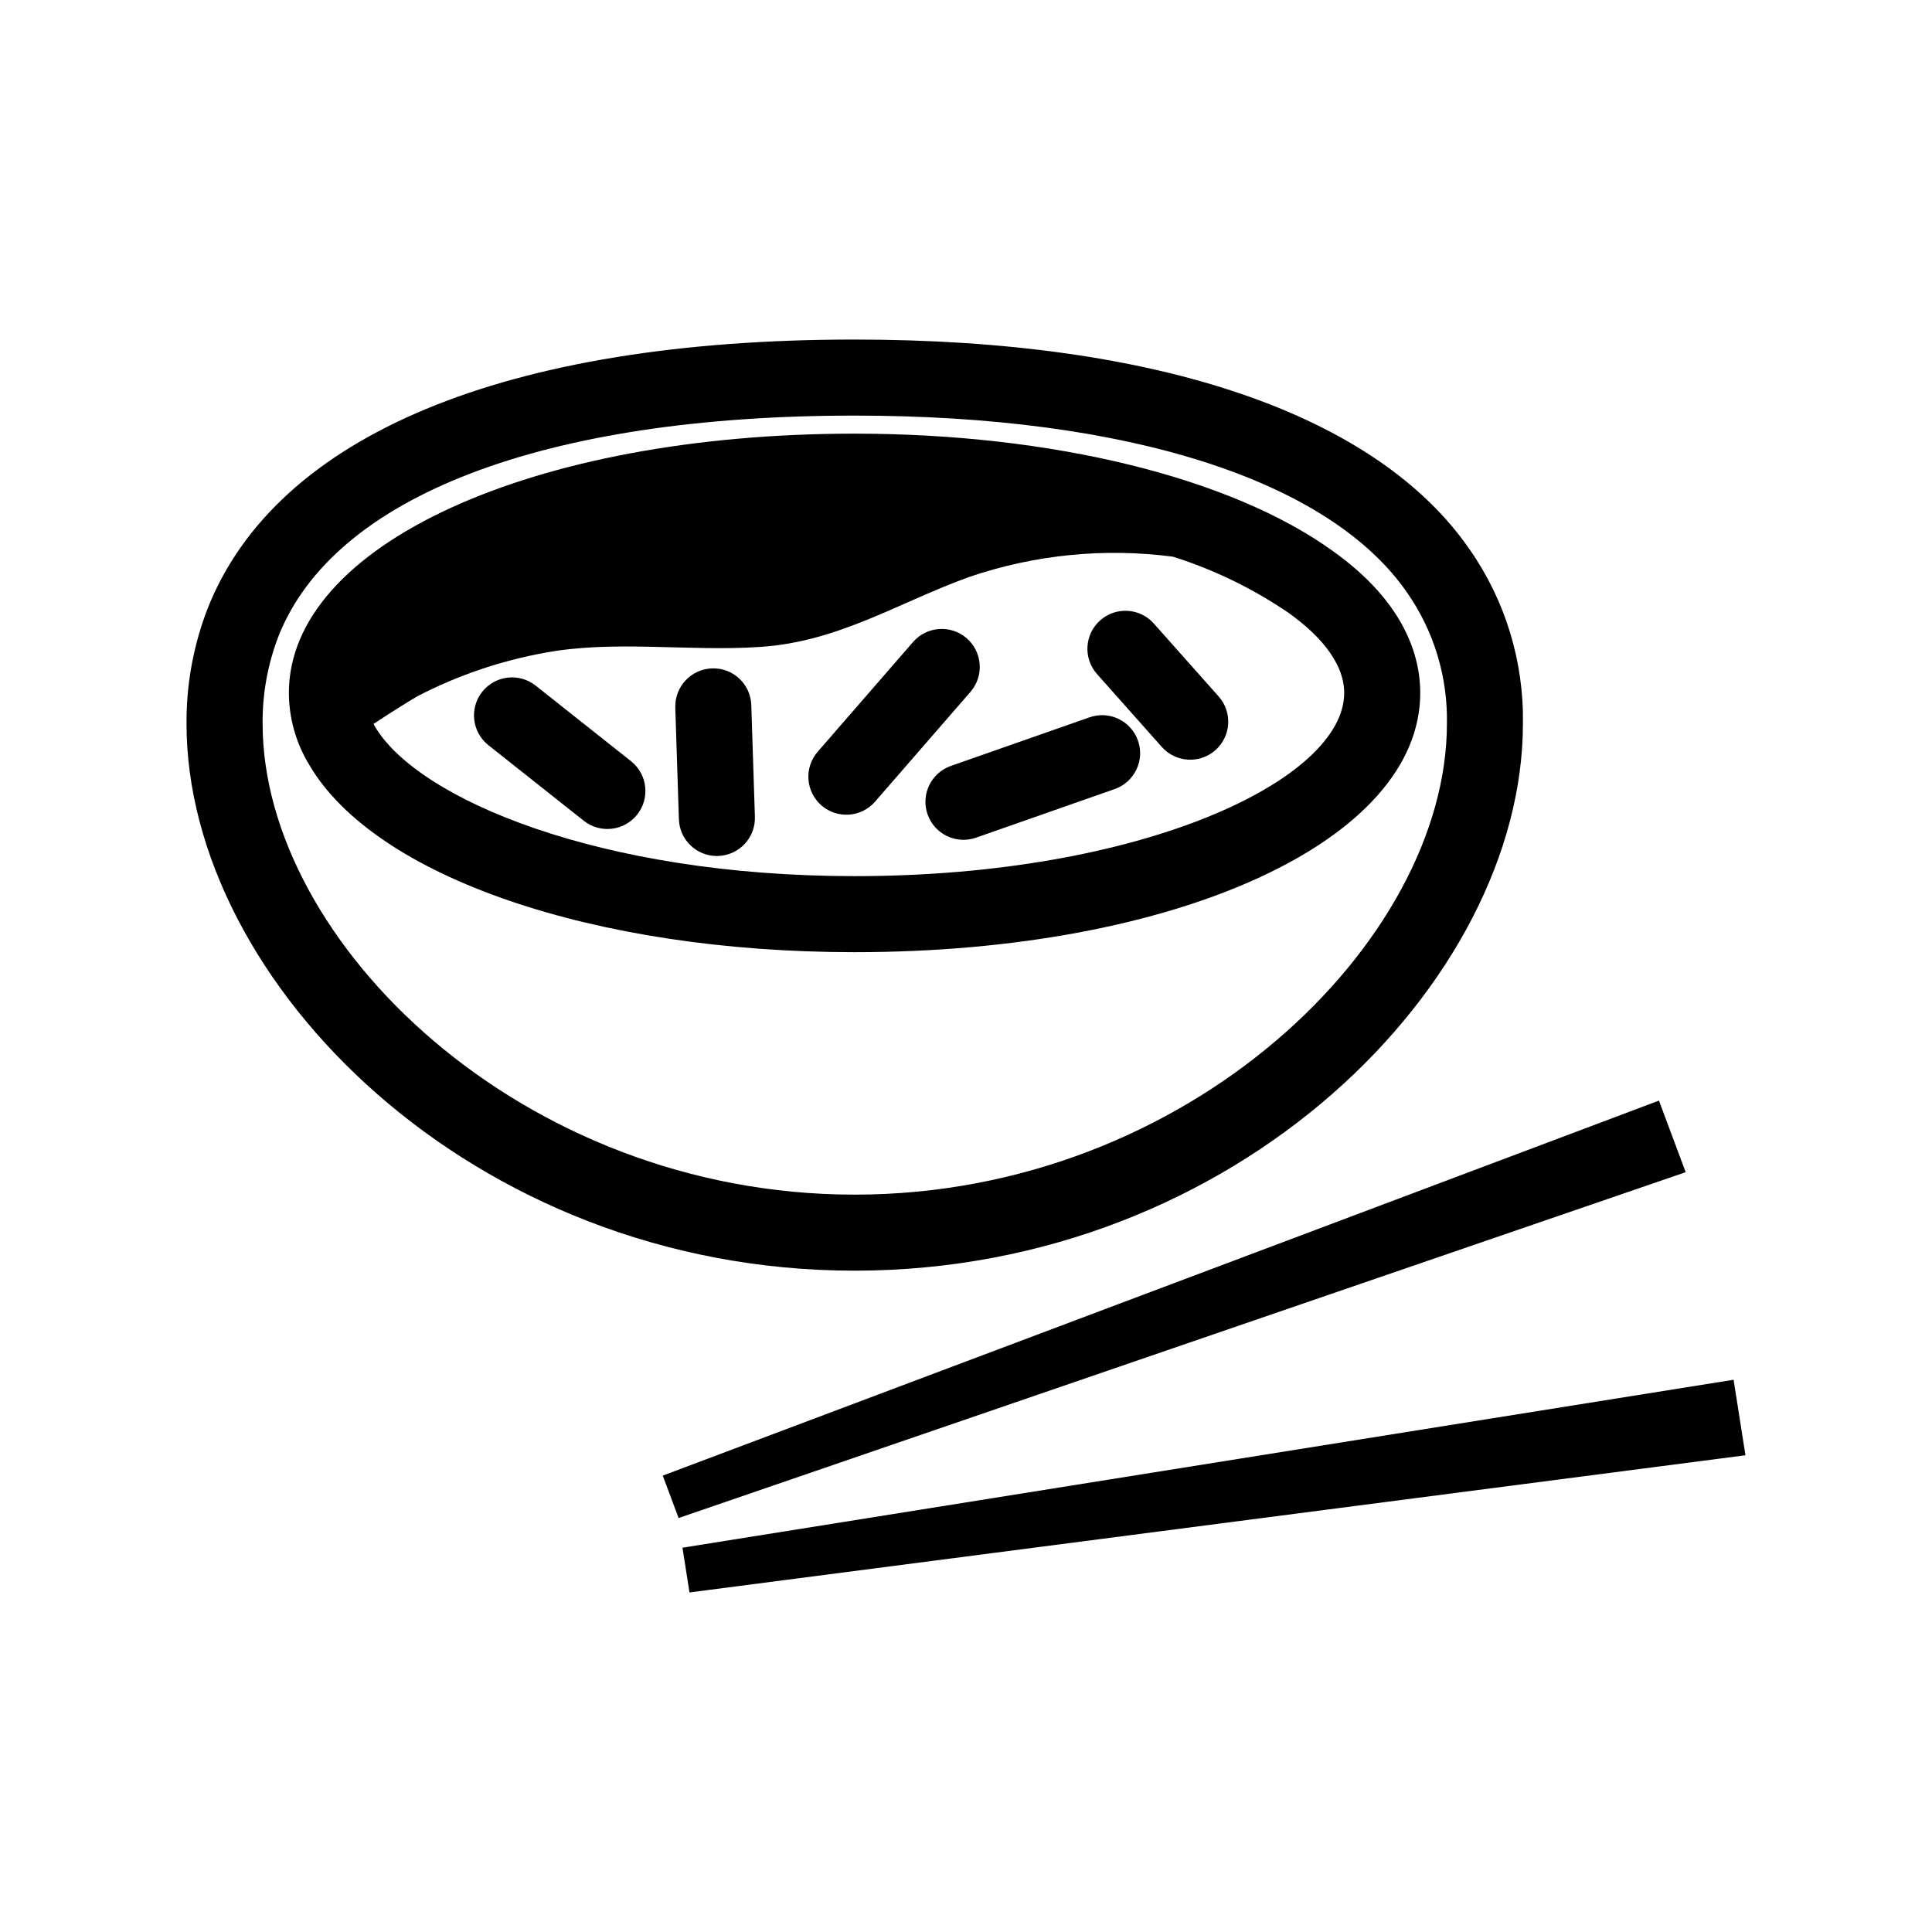
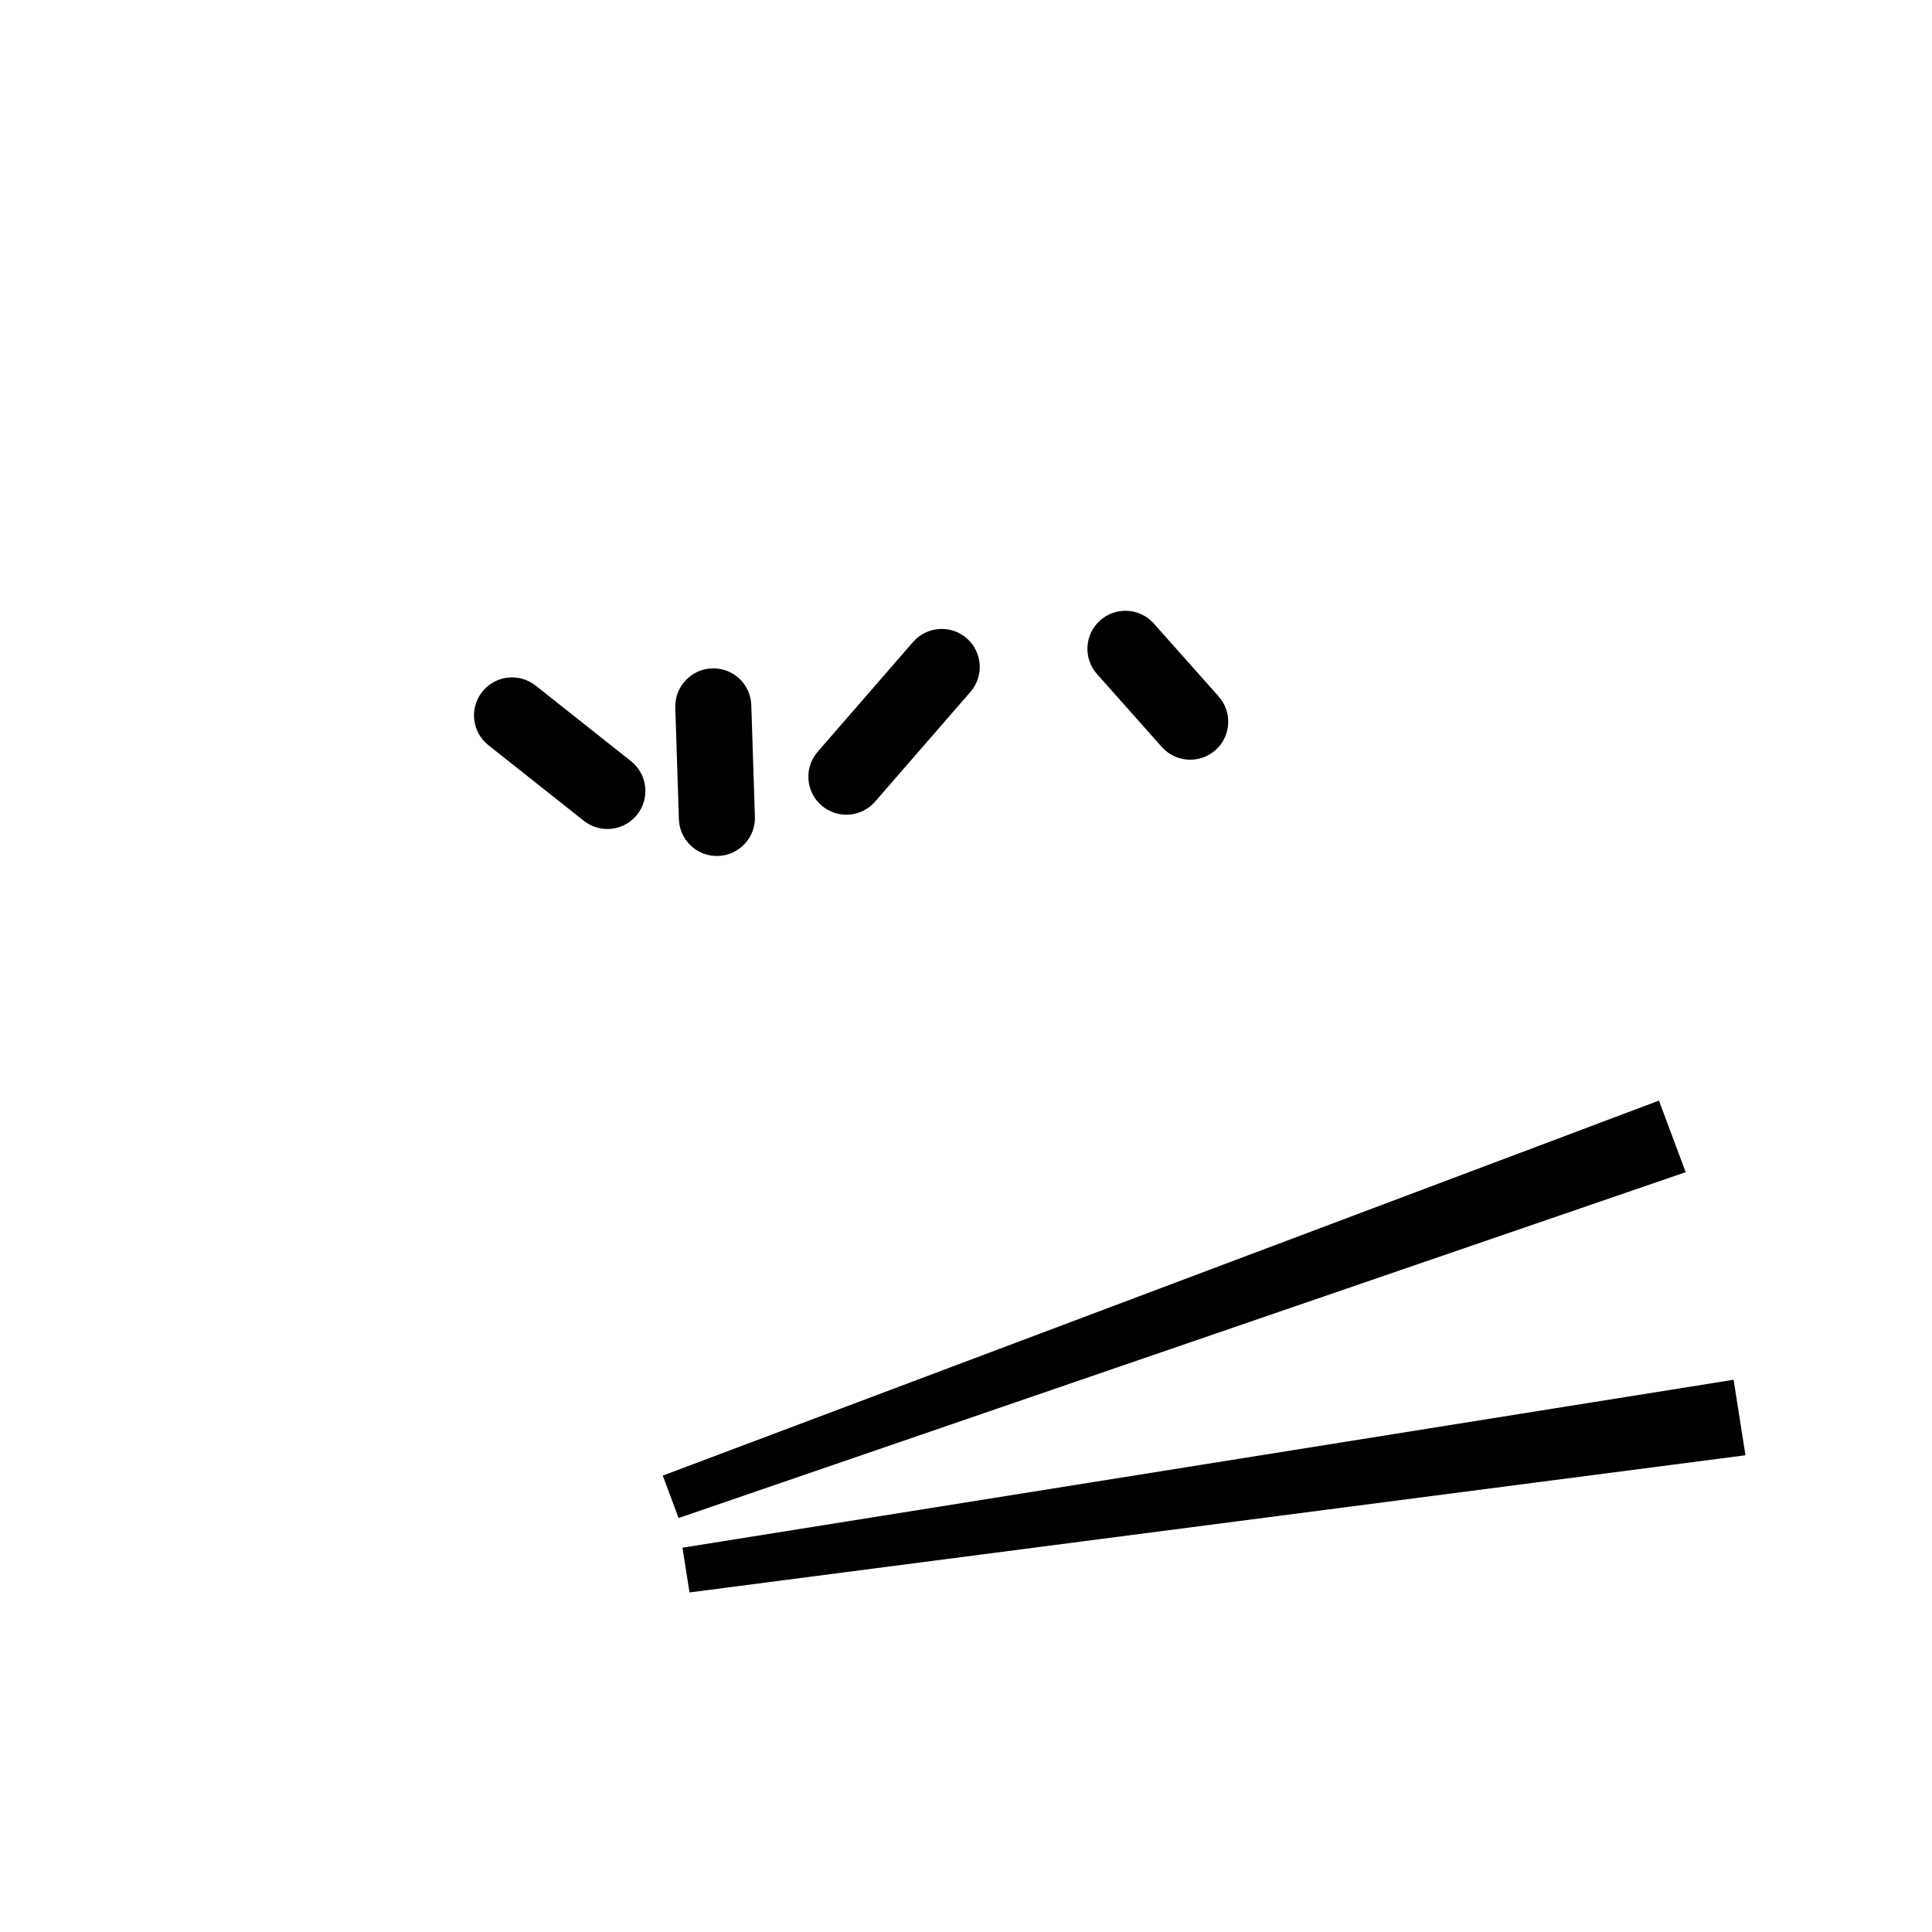
<svg xmlns="http://www.w3.org/2000/svg" fill="#000000" width="800px" height="800px" version="1.1" viewBox="144 144 512 512">
  <g>
    <path d="m583.64 435.67-264 99.383 4.195 11.238 266.89-91.652z" />
    <path d="m603.42 509.65-278.56 44.508 1.863 11.855 279.84-36.355z" />
-     <path d="m547.59 335.79c0.266-16.48-4.664-32.621-14.086-46.141-24.738-35.895-82.633-55.664-163.04-55.664-92.398 0-153.29 25.312-171.45 71.301-3.754 9.727-5.652 20.074-5.586 30.504 0 68.426 75.711 144.95 177.04 144.95 101.38 0 177.12-76.531 177.12-144.95zm-334 0c-0.062-7.906 1.359-15.75 4.188-23.129 14.691-37.195 70.344-58.523 152.7-58.523 72.535 0 125.92 17.125 146.47 46.984l0.066 0.098v-0.004c7.023 10.141 10.672 22.238 10.434 34.574 0 57.715-68.566 124.8-156.97 124.8-88.352 0-156.88-67.09-156.88-124.8z" />
-     <path d="m520.38 327.63c0-9.605-4.008-23.918-23.055-37.523-26.992-19.523-74.414-31.184-126.86-31.184-85.465 0-149.91 29.539-149.91 68.707 0.031 6.734 1.902 13.332 5.414 19.082 17.375 29.684 75.445 49.625 144.5 49.625 85.461-0.004 149.91-29.539 149.91-68.707zm-277.06 8.832c-0.125-0.207-0.211-0.414-0.324-0.621 5.402-3.574 10.555-6.738 11.672-7.352l0.004-0.004c10.605-5.496 21.977-9.371 33.734-11.5 18.367-3.434 38.113-0.258 57.082-1.547 20.773-1.375 36.395-11.676 55.367-18.543v0.004c17.352-5.922 35.836-7.758 54.012-5.367 10.91 3.449 21.25 8.48 30.691 14.938 6.691 4.781 14.668 12.328 14.668 21.16 0 22.965-53.289 48.555-129.76 48.555-67.484-0.004-115.85-20.43-127.15-39.723z" />
    <path d="m311.22 345.72-25.273-20.031c-4.363-3.453-10.699-2.719-14.152 1.641-3.457 4.359-2.723 10.695 1.633 14.152l25.277 20.031c4.363 3.457 10.699 2.723 14.156-1.637 3.457-4.363 2.723-10.699-1.641-14.156z" />
    <path d="m332.71 321.13c-5.562 0.18-9.926 4.836-9.75 10.395l0.953 29.57c0.176 5.434 4.629 9.75 10.066 9.754 0.109 0 0.219-0.004 0.328-0.004l0.004-0.004c5.559-0.18 9.926-4.832 9.746-10.395l-0.953-29.57c-0.078-2.672-1.219-5.203-3.172-7.035-1.949-1.828-4.551-2.805-7.223-2.711z" />
    <path d="m401.21 327.32c3.617-4.203 3.156-10.539-1.031-14.18-4.188-3.637-10.527-3.203-14.184 0.965l-25.277 29.094v0.004c-1.766 2.016-2.656 4.648-2.473 7.32 0.184 2.676 1.422 5.164 3.445 6.922 2.023 1.754 4.66 2.633 7.332 2.441 2.672-0.191 5.156-1.441 6.906-3.469z" />
-     <path d="m432.72 334.1-36.727 12.875c-5.25 1.84-8.016 7.59-6.176 12.84 1.84 5.254 7.59 8.016 12.84 6.176l36.727-12.875c2.527-0.879 4.602-2.731 5.762-5.141 1.164-2.41 1.32-5.184 0.434-7.707-0.887-2.527-2.738-4.594-5.152-5.75-2.41-1.16-5.188-1.309-7.707-0.418z" />
    <path d="m451.89 341.95c3.695 4.156 10.066 4.531 14.223 0.836 4.16-3.695 4.535-10.066 0.836-14.223l-17.172-19.32h0.004c-3.699-4.16-10.066-4.531-14.227-0.836-4.156 3.695-4.531 10.066-0.836 14.223z" />
  </g>
</svg>